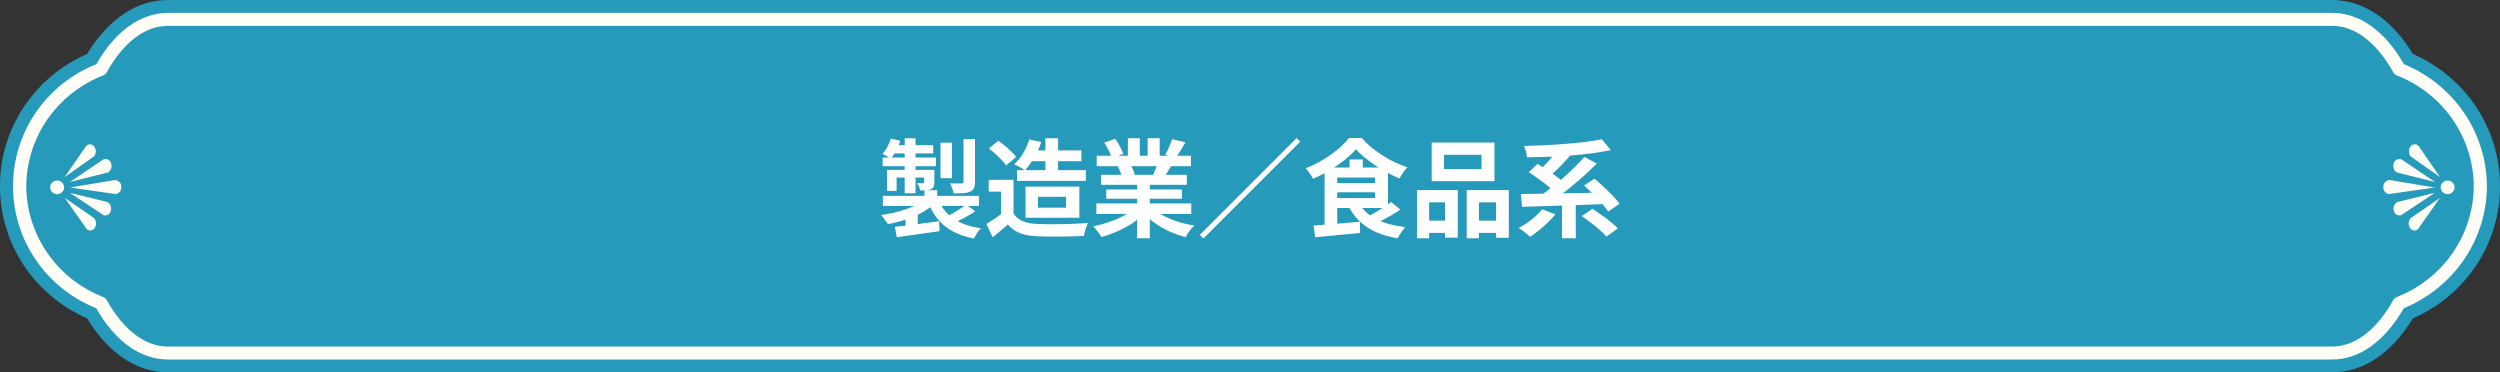
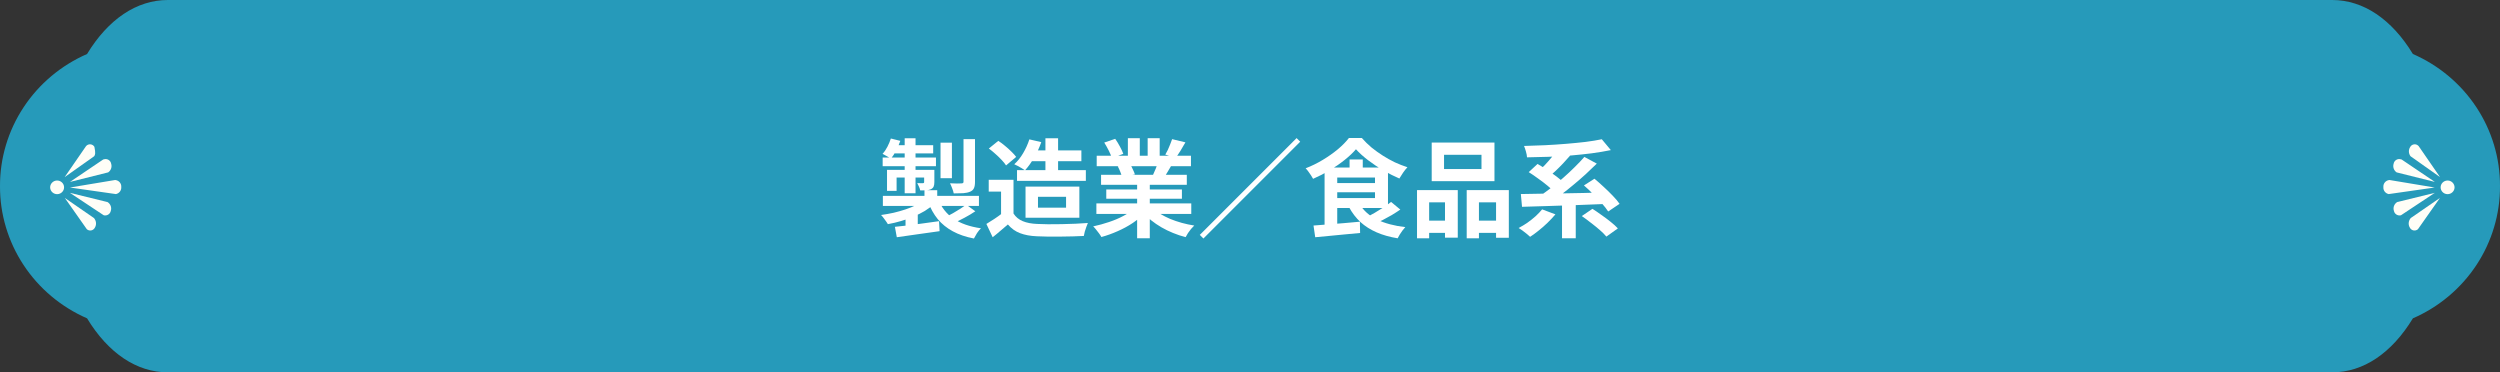
<svg xmlns="http://www.w3.org/2000/svg" width="470" height="70" viewBox="0 0 470 70" fill="none">
  <rect x="0" y="0" width="470" height="70" fill="#333333" stroke="none" />
  <path d="M470 35C470.019 40.258 468.481 45.407 465.573 49.82C462.664 54.233 458.513 57.717 453.624 59.848C449.639 66.407 444.291 70 438.446 70H31.554C25.709 70 20.353 66.407 16.368 59.848C11.482 57.715 7.332 54.23 4.426 49.818C1.519 45.405 -0.018 40.257 0 35C-0.018 29.743 1.519 24.595 4.426 20.183C7.332 15.77 11.482 12.285 16.368 10.152C20.353 3.593 25.709 0 31.554 0H438.446C444.291 0 449.639 3.593 453.624 10.152C458.513 12.283 462.664 15.768 465.573 20.18C468.481 24.593 470.019 29.742 470 35Z" fill="#269ABA" />
-   <path d="M467.545 35.001C467.516 39.911 466.019 44.706 463.239 48.786C460.459 52.866 456.52 56.052 451.912 57.947C448.341 64.165 443.571 67.587 438.446 67.587H31.554C26.428 67.587 21.634 64.165 18.087 57.947C13.454 56.088 9.49 52.911 6.705 48.822C3.92 44.734 2.44 39.921 2.455 35.001C2.442 30.078 3.925 25.264 6.715 21.177C9.505 17.089 13.474 13.915 18.112 12.063C21.683 5.837 26.453 2.423 31.579 2.423H438.471C443.596 2.423 448.391 5.837 451.937 12.063C456.541 13.959 460.475 17.145 463.25 21.224C466.025 25.302 467.519 30.093 467.545 35.001ZM4.935 35.001C4.96 39.498 6.352 43.884 8.931 47.598C11.51 51.311 15.159 54.182 19.41 55.841C19.681 55.947 19.907 56.142 20.047 56.394C23.188 62.035 27.272 65.148 31.554 65.148H438.446C442.728 65.148 446.812 62.035 449.953 56.394C450.089 56.142 450.312 55.947 450.582 55.841C454.834 54.183 458.485 51.313 461.066 47.599C463.646 43.886 465.039 39.498 465.065 35.001C465.038 30.504 463.646 26.118 461.065 22.406C458.484 18.693 454.833 15.825 450.582 14.168C450.312 14.063 450.089 13.867 449.953 13.615C446.812 7.966 442.728 4.861 438.446 4.861H31.554C27.272 4.861 23.188 7.966 20.047 13.615C19.907 13.867 19.681 14.063 19.41 14.168C15.161 15.827 11.512 18.696 8.933 22.408C6.354 26.12 4.962 30.505 4.935 35.001Z" fill="#FFFEF7" />
  <path d="M458.724 33.294L454.739 27.515L454.681 27.442C454.58 27.331 454.453 27.245 454.311 27.191C454.17 27.138 454.017 27.118 453.866 27.134C453.715 27.15 453.57 27.201 453.443 27.283C453.316 27.364 453.211 27.474 453.135 27.604C452.957 27.868 452.865 28.18 452.874 28.498C452.883 28.815 452.992 29.122 453.185 29.376L458.724 33.294Z" fill="#FFFEF7" />
  <path d="M457.715 35.252L449.258 33.846H449.175C448.853 33.883 448.558 34.042 448.352 34.289C448.147 34.536 448.048 34.852 448.076 35.171C448.049 35.472 448.137 35.773 448.321 36.016C448.506 36.259 448.774 36.427 449.076 36.487L457.715 35.252Z" fill="#FFFEF7" />
  <path d="M457.756 34.203L451.482 29.968H451.416C451.269 29.915 451.112 29.894 450.956 29.907C450.8 29.921 450.648 29.968 450.513 30.046C450.378 30.123 450.262 30.23 450.174 30.357C450.085 30.484 450.027 30.629 450.002 30.781C449.908 31.076 449.912 31.392 450.013 31.684C450.114 31.977 450.307 32.23 450.564 32.407L457.756 34.203Z" fill="#FFFEF7" />
  <path d="M450.796 37.959H450.722C450.428 38.123 450.202 38.382 450.081 38.692C449.96 39.002 449.953 39.343 450.06 39.658C450.089 39.798 450.147 39.932 450.23 40.05C450.313 40.167 450.42 40.268 450.544 40.344C450.668 40.42 450.806 40.47 450.95 40.492C451.094 40.514 451.242 40.507 451.383 40.471L457.748 36.252L450.796 37.959Z" fill="#FFFEF7" />
  <path d="M453.293 40.942L453.226 40.99C452.999 41.245 452.862 41.565 452.837 41.902C452.811 42.239 452.899 42.576 453.086 42.86C453.158 42.983 453.258 43.088 453.377 43.169C453.496 43.249 453.632 43.302 453.775 43.324C453.917 43.346 454.063 43.336 454.201 43.295C454.34 43.254 454.467 43.183 454.574 43.088L458.707 37.211L453.293 40.942Z" fill="#FFFEF7" />
  <path d="M461.113 34.357C461.229 34.481 461.319 34.625 461.378 34.783C461.437 34.941 461.463 35.109 461.456 35.277C461.448 35.444 461.406 35.609 461.333 35.761C461.26 35.913 461.157 36.049 461.03 36.162C460.903 36.277 460.755 36.366 460.593 36.424C460.431 36.482 460.259 36.508 460.087 36.5C459.915 36.493 459.746 36.452 459.59 36.38C459.434 36.308 459.294 36.206 459.178 36.081C459.063 35.957 458.974 35.812 458.916 35.654C458.858 35.496 458.832 35.329 458.839 35.161C458.847 34.994 458.888 34.829 458.96 34.678C459.033 34.526 459.135 34.389 459.261 34.276C459.388 34.161 459.536 34.072 459.698 34.014C459.86 33.956 460.032 33.93 460.204 33.938C460.376 33.945 460.545 33.986 460.701 34.058C460.857 34.13 460.997 34.232 461.113 34.357Z" fill="#FFFEF7" />
-   <path d="M12.16 33.294L16.145 27.515L16.203 27.442C16.304 27.331 16.431 27.245 16.573 27.191C16.714 27.138 16.867 27.118 17.018 27.134C17.169 27.15 17.314 27.201 17.441 27.283C17.568 27.364 17.673 27.474 17.748 27.604C17.927 27.868 18.019 28.18 18.01 28.498C18.001 28.815 17.892 29.122 17.699 29.376L12.16 33.294Z" fill="#FFFEF7" />
+   <path d="M12.16 33.294L16.145 27.515L16.203 27.442C16.304 27.331 16.431 27.245 16.573 27.191C16.714 27.138 16.867 27.118 17.018 27.134C17.169 27.15 17.314 27.201 17.441 27.283C17.568 27.364 17.673 27.474 17.748 27.604C18.001 28.815 17.892 29.122 17.699 29.376L12.16 33.294Z" fill="#FFFEF7" />
  <path d="M13.152 35.252L21.609 33.846H21.692C22.016 33.881 22.313 34.039 22.52 34.286C22.727 34.534 22.827 34.851 22.799 35.171C22.822 35.473 22.732 35.773 22.547 36.015C22.361 36.257 22.093 36.425 21.791 36.487L13.152 35.252Z" fill="#FFFEF7" />
  <path d="M13.152 34.203L19.427 29.968H19.485C19.631 29.915 19.789 29.894 19.945 29.907C20.101 29.921 20.252 29.968 20.387 30.046C20.523 30.123 20.639 30.23 20.727 30.357C20.815 30.484 20.874 30.629 20.898 30.781C20.992 31.076 20.988 31.392 20.887 31.684C20.786 31.977 20.593 32.23 20.336 32.407L13.152 34.203Z" fill="#FFFEF7" />
  <path d="M20.088 37.959H20.162C20.456 38.123 20.682 38.382 20.803 38.692C20.924 39.002 20.931 39.343 20.824 39.658C20.795 39.798 20.737 39.932 20.654 40.05C20.571 40.167 20.464 40.268 20.34 40.344C20.216 40.42 20.078 40.47 19.934 40.492C19.79 40.514 19.642 40.507 19.501 40.471L13.136 36.252L20.088 37.959Z" fill="#FFFEF7" />
  <path d="M17.592 40.942L17.658 40.99C17.886 41.245 18.022 41.565 18.048 41.902C18.073 42.239 17.986 42.576 17.799 42.86C17.727 42.983 17.629 43.088 17.51 43.168C17.392 43.249 17.256 43.302 17.114 43.324C16.972 43.345 16.827 43.336 16.689 43.295C16.552 43.254 16.425 43.183 16.319 43.088L12.185 37.211L17.592 40.942Z" fill="#FFFEF7" />
  <path d="M9.771 34.357C9.655 34.481 9.565 34.625 9.506 34.783C9.447 34.941 9.421 35.109 9.429 35.277C9.436 35.444 9.478 35.609 9.551 35.761C9.624 35.913 9.727 36.049 9.854 36.162C9.981 36.277 10.129 36.366 10.291 36.424C10.453 36.482 10.625 36.508 10.797 36.5C10.969 36.493 11.138 36.452 11.294 36.38C11.45 36.308 11.59 36.206 11.706 36.081C11.821 35.957 11.91 35.812 11.968 35.654C12.027 35.496 12.053 35.329 12.045 35.161C12.037 34.994 11.996 34.829 11.924 34.678C11.851 34.526 11.749 34.389 11.623 34.276C11.496 34.161 11.348 34.072 11.186 34.014C11.024 33.956 10.852 33.93 10.68 33.938C10.508 33.945 10.339 33.986 10.183 34.058C10.027 34.13 9.887 34.232 9.771 34.357Z" fill="#FFFEF7" />
  <path d="M289.92 39.36L292.42 40.3C291.993 40.806 291.507 41.326 290.96 41.86C290.427 42.38 289.873 42.866 289.3 43.32C288.727 43.786 288.18 44.186 287.66 44.52C287.5 44.36 287.287 44.173 287.02 43.96C286.767 43.76 286.5 43.553 286.22 43.34C285.94 43.14 285.7 42.98 285.5 42.86C286.047 42.58 286.593 42.253 287.14 41.88C287.687 41.493 288.2 41.086 288.68 40.66C289.16 40.22 289.573 39.786 289.92 39.36ZM297.38 40.62L299.38 39.26C299.913 39.593 300.48 39.98 301.08 40.42C301.693 40.846 302.273 41.28 302.82 41.72C303.367 42.16 303.813 42.566 304.16 42.94L302 44.48C301.693 44.106 301.28 43.693 300.76 43.24C300.24 42.786 299.68 42.333 299.08 41.88C298.493 41.413 297.927 40.993 297.38 40.62ZM287.4 32.36L289.06 30.82C289.62 31.14 290.207 31.506 290.82 31.92C291.447 32.333 292.047 32.753 292.62 33.18C293.193 33.606 293.653 34.006 294 34.38L292.22 36.12C291.9 35.746 291.467 35.34 290.92 34.9C290.373 34.446 289.787 34 289.16 33.56C288.547 33.106 287.96 32.706 287.4 32.36ZM297.78 34.86L299.76 33.6C300.307 34.053 300.88 34.56 301.48 35.12C302.093 35.68 302.667 36.24 303.2 36.8C303.733 37.346 304.16 37.853 304.48 38.32L302.34 39.76C302.047 39.306 301.647 38.793 301.14 38.22C300.633 37.646 300.087 37.066 299.5 36.48C298.913 35.88 298.34 35.34 297.78 34.86ZM293.66 37.56H296.24V44.8H293.66V37.56ZM285.92 36.48C286.933 36.466 288.073 36.446 289.34 36.42C290.62 36.393 291.967 36.373 293.38 36.36C294.807 36.333 296.26 36.306 297.74 36.28C299.22 36.24 300.68 36.2 302.12 36.16L302 38.34C300.12 38.42 298.22 38.493 296.3 38.56C294.38 38.626 292.547 38.686 290.8 38.74C289.067 38.793 287.513 38.84 286.14 38.88L285.92 36.48ZM297.86 29.5L300.2 30.76C299.533 31.413 298.833 32.08 298.1 32.76C297.367 33.426 296.613 34.08 295.84 34.72C295.08 35.36 294.32 35.966 293.56 36.54C292.813 37.1 292.1 37.6 291.42 38.04L289.54 36.82C290.22 36.353 290.933 35.833 291.68 35.26C292.44 34.673 293.187 34.053 293.92 33.4C294.667 32.746 295.373 32.086 296.04 31.42C296.72 30.753 297.327 30.113 297.86 29.5ZM292.8 28.12L295.16 29.28C294.747 29.76 294.307 30.246 293.84 30.74C293.373 31.233 292.907 31.7 292.44 32.14C291.987 32.566 291.56 32.946 291.16 33.28L289.22 32.2C289.607 31.853 290.02 31.453 290.46 31C290.9 30.533 291.327 30.046 291.74 29.54C292.153 29.033 292.507 28.56 292.8 28.12ZM301.14 26.18L302.84 28.22C301.733 28.446 300.54 28.646 299.26 28.82C297.98 28.98 296.647 29.12 295.26 29.24C293.873 29.346 292.487 29.426 291.1 29.48C289.727 29.533 288.387 29.566 287.08 29.58C287.067 29.273 287 28.913 286.88 28.5C286.76 28.073 286.64 27.72 286.52 27.44C287.813 27.4 289.127 27.353 290.46 27.3C291.807 27.233 293.127 27.146 294.42 27.04C295.713 26.933 296.933 26.813 298.08 26.68C299.227 26.533 300.247 26.366 301.14 26.18Z" fill="white" />
  <path d="M271.48 29.1V31.78H278.52V29.1H271.48ZM269.16 26.8H280.96V34.06H269.16V26.8ZM266.4 35.74H274.06V44.68H271.66V38.04H268.68V44.8H266.4V35.74ZM275.74 35.74H283.66V44.7H281.26V38.04H278.04V44.8H275.74V35.74ZM267.4 41.48H272.66V43.78H267.4V41.48ZM276.84 41.48H282.44V43.78H276.84V41.48Z" fill="white" />
  <path d="M254.92 28.06C254.347 28.727 253.634 29.4 252.78 30.08C251.927 30.76 250.994 31.407 249.98 32.02C248.967 32.62 247.927 33.154 246.86 33.62C246.767 33.434 246.64 33.22 246.48 32.98C246.32 32.727 246.154 32.487 245.98 32.26C245.807 32.02 245.634 31.814 245.46 31.64C246.567 31.214 247.64 30.687 248.68 30.06C249.72 29.434 250.667 28.767 251.52 28.06C252.374 27.34 253.067 26.634 253.6 25.94H256.02C256.58 26.58 257.194 27.18 257.86 27.74C258.54 28.287 259.247 28.794 259.98 29.26C260.714 29.727 261.467 30.147 262.24 30.52C263.027 30.88 263.814 31.187 264.6 31.44C264.32 31.734 264.047 32.074 263.78 32.46C263.514 32.847 263.28 33.214 263.08 33.56C262.12 33.147 261.127 32.647 260.1 32.06C259.074 31.46 258.107 30.814 257.2 30.12C256.294 29.427 255.534 28.74 254.92 28.06ZM250.52 34.42H259.32V36.14H250.52V34.42ZM253.72 29.98H256.2V32.68H253.72V29.98ZM246.94 42.4C247.7 42.334 248.554 42.267 249.5 42.2C250.46 42.12 251.467 42.04 252.52 41.96C253.574 41.867 254.62 41.774 255.66 41.68L255.7 43.8C254.714 43.894 253.714 43.987 252.7 44.08C251.7 44.187 250.734 44.28 249.8 44.36C248.88 44.454 248.034 44.534 247.26 44.6L246.94 42.4ZM255.62 38.38C256.34 39.594 257.427 40.56 258.88 41.28C260.347 41.987 262.12 42.46 264.2 42.7C264.04 42.874 263.867 43.08 263.68 43.32C263.494 43.574 263.32 43.827 263.16 44.08C263 44.347 262.867 44.587 262.76 44.8C261.28 44.56 259.96 44.187 258.8 43.68C257.64 43.174 256.634 42.534 255.78 41.76C254.927 40.974 254.2 40.027 253.6 38.92L255.62 38.38ZM261.52 37.96L263.26 39.4C262.754 39.747 262.214 40.094 261.64 40.44C261.067 40.774 260.494 41.087 259.92 41.38C259.347 41.66 258.807 41.914 258.3 42.14L256.88 40.84C257.374 40.6 257.9 40.32 258.46 40C259.02 39.667 259.574 39.327 260.12 38.98C260.667 38.62 261.134 38.28 261.52 37.96ZM250.52 31.5H260.94V39.1H250.52V37.24H258.5V33.38H250.52V31.5ZM249.02 31.5H251.4V42.68L249.02 42.92V31.5Z" fill="white" />
  <path d="M243.76 25.96L244.44 26.64L226.24 44.84L225.56 44.16L243.76 25.96Z" fill="white" />
  <path d="M206.12 38.24H223.96V40.221H206.12V38.24ZM206.18 29.28H223.9V31.241H206.18V29.28ZM207 32.861H223.12V34.74H207V32.861ZM207.98 35.62H222.2V37.361H207.98V35.62ZM213.78 33.8H216.16V44.8H213.78V33.8ZM212.04 25.98H214.28V30.221H212.04V25.98ZM215.76 25.98H218.02V30.081H215.76V25.98ZM213.34 39.12L215.24 39.98C214.613 40.674 213.853 41.321 212.96 41.92C212.08 42.507 211.133 43.02 210.12 43.461C209.107 43.914 208.087 44.281 207.06 44.56C206.953 44.361 206.807 44.134 206.62 43.88C206.447 43.641 206.26 43.401 206.06 43.16C205.873 42.92 205.693 42.721 205.52 42.56C206.52 42.347 207.513 42.074 208.5 41.74C209.5 41.407 210.42 41.014 211.26 40.56C212.1 40.107 212.793 39.627 213.34 39.12ZM216.64 39.06C217.053 39.461 217.547 39.84 218.12 40.2C218.693 40.547 219.32 40.867 220 41.16C220.693 41.441 221.42 41.687 222.18 41.901C222.953 42.114 223.733 42.281 224.52 42.401C224.333 42.587 224.133 42.8 223.92 43.041C223.72 43.294 223.527 43.554 223.34 43.821C223.167 44.1 223.02 44.354 222.9 44.581C222.1 44.38 221.313 44.12 220.54 43.8C219.78 43.494 219.053 43.141 218.36 42.74C217.667 42.34 217.013 41.894 216.4 41.401C215.787 40.907 215.247 40.38 214.78 39.821L216.64 39.06ZM220.36 26.16L222.86 26.761C222.553 27.307 222.24 27.84 221.92 28.36C221.6 28.867 221.307 29.3 221.04 29.66L219.08 29.061C219.24 28.794 219.4 28.494 219.56 28.16C219.72 27.814 219.867 27.467 220 27.12C220.147 26.761 220.267 26.441 220.36 26.16ZM217.72 30.441L220.26 31.041C219.98 31.507 219.713 31.96 219.46 32.401C219.207 32.827 218.98 33.194 218.78 33.501L216.74 32.941C216.913 32.567 217.093 32.154 217.28 31.701C217.467 31.234 217.613 30.814 217.72 30.441ZM207.6 26.8L209.66 26.101C209.953 26.514 210.247 26.994 210.54 27.541C210.833 28.074 211.047 28.534 211.18 28.921L209.02 29.721C208.913 29.32 208.72 28.847 208.44 28.3C208.16 27.754 207.88 27.254 207.6 26.8ZM210.14 31.28L212.48 30.901C212.653 31.18 212.82 31.5 212.98 31.86C213.153 32.207 213.28 32.514 213.36 32.781L210.92 33.2C210.853 32.947 210.747 32.634 210.6 32.261C210.453 31.887 210.3 31.561 210.14 31.28Z" fill="white" />
  <path d="M193.82 28.28H203.3V30.3H193.82V28.28ZM191.2 31.98H204.14V34H191.2V31.98ZM193.52 26.2L195.76 26.72C195.414 27.733 194.96 28.713 194.4 29.66C193.854 30.593 193.287 31.38 192.7 32.02C192.54 31.9 192.334 31.767 192.08 31.62C191.84 31.473 191.594 31.333 191.34 31.2C191.087 31.067 190.867 30.96 190.68 30.88C191.307 30.32 191.867 29.62 192.36 28.78C192.854 27.94 193.24 27.08 193.52 26.2ZM196.54 26H198.92V33.34H196.54V26ZM190.54 33.8V41.18H188.2V36.02H185.88V33.8H190.54ZM190.54 40.14C190.954 40.793 191.534 41.273 192.28 41.58C193.027 41.887 193.92 42.06 194.96 42.1C195.547 42.127 196.24 42.147 197.04 42.16C197.854 42.16 198.707 42.153 199.6 42.14C200.494 42.127 201.367 42.1 202.22 42.06C203.087 42.02 203.854 41.973 204.52 41.92C204.44 42.107 204.347 42.347 204.24 42.64C204.134 42.933 204.034 43.233 203.94 43.54C203.86 43.847 203.8 44.12 203.76 44.36C203.16 44.4 202.474 44.427 201.7 44.44C200.927 44.467 200.134 44.48 199.32 44.48C198.507 44.493 197.72 44.493 196.96 44.48C196.2 44.467 195.52 44.447 194.92 44.42C193.694 44.367 192.647 44.173 191.78 43.84C190.914 43.52 190.147 42.973 189.48 42.2C189.04 42.573 188.587 42.96 188.12 43.36C187.667 43.76 187.167 44.173 186.62 44.6L185.44 42.1C185.907 41.82 186.394 41.513 186.9 41.18C187.407 40.847 187.894 40.5 188.36 40.14H190.54ZM185.9 27.92L187.68 26.48C188.094 26.747 188.514 27.06 188.94 27.42C189.367 27.767 189.767 28.127 190.14 28.5C190.514 28.86 190.814 29.193 191.04 29.5L189.14 31.1C188.94 30.78 188.66 30.433 188.3 30.06C187.954 29.687 187.567 29.313 187.14 28.94C186.714 28.553 186.3 28.213 185.9 27.92ZM195.14 37V39.04H200.42V37H195.14ZM192.8 35.08H202.92V40.94H192.8V35.08Z" fill="white" />
  <path d="M173.8 35.76H176.2V37.9H173.8V35.76ZM173.74 37.56L175.58 38.36C175.087 38.827 174.513 39.26 173.86 39.66C173.207 40.047 172.5 40.4 171.74 40.72C170.993 41.04 170.207 41.32 169.38 41.56C168.567 41.8 167.747 41.993 166.92 42.14C166.773 41.887 166.573 41.593 166.32 41.26C166.08 40.913 165.853 40.633 165.64 40.42C166.427 40.313 167.213 40.173 168 40C168.787 39.813 169.54 39.6 170.26 39.36C170.98 39.12 171.633 38.853 172.22 38.56C172.82 38.253 173.327 37.92 173.74 37.56ZM176.4 37.46C176.973 38.967 177.92 40.18 179.24 41.1C180.573 42.007 182.3 42.613 184.42 42.92C184.18 43.147 183.933 43.447 183.68 43.82C183.44 44.207 183.247 44.547 183.1 44.84C181.567 44.547 180.24 44.093 179.12 43.48C178.013 42.88 177.073 42.12 176.3 41.2C175.54 40.267 174.92 39.153 174.44 37.86L176.4 37.46ZM181.66 38.48L183.36 39.72C182.733 40.147 182.053 40.553 181.32 40.94C180.6 41.327 179.927 41.653 179.3 41.92L177.86 40.74C178.273 40.553 178.707 40.333 179.16 40.08C179.627 39.813 180.08 39.54 180.52 39.26C180.96 38.98 181.34 38.72 181.66 38.48ZM168.24 42.64C168.947 42.573 169.753 42.487 170.66 42.38C171.567 42.26 172.52 42.133 173.52 42C174.533 41.853 175.54 41.713 176.54 41.58L176.64 43.46C175.227 43.66 173.807 43.86 172.38 44.06C170.953 44.26 169.693 44.44 168.6 44.6L168.24 42.64ZM165.98 36.82H184.04V38.72H165.98V36.82ZM176.82 26.82H178.96V33.5H176.82V26.82ZM181.14 26.16H183.3V34.2C183.3 34.707 183.233 35.1 183.1 35.38C182.98 35.66 182.74 35.88 182.38 36.04C182.033 36.187 181.607 36.28 181.1 36.32C180.593 36.347 179.993 36.36 179.3 36.36C179.247 36.067 179.147 35.74 179 35.38C178.867 35.02 178.733 34.713 178.6 34.46C179.04 34.473 179.473 34.487 179.9 34.5C180.327 34.5 180.613 34.493 180.76 34.48C180.907 34.467 181.007 34.44 181.06 34.4C181.113 34.347 181.14 34.26 181.14 34.14V26.16ZM170.08 26H172.12V36.34H170.08V26ZM173.74 31.94H175.66V34.22C175.66 34.593 175.613 34.88 175.52 35.08C175.44 35.28 175.267 35.447 175 35.58C174.76 35.687 174.473 35.753 174.14 35.78C173.82 35.793 173.44 35.8 173 35.8C172.96 35.573 172.88 35.333 172.76 35.08C172.64 34.827 172.533 34.607 172.44 34.42C172.667 34.433 172.88 34.44 173.08 34.44C173.293 34.44 173.433 34.44 173.5 34.44C173.66 34.44 173.74 34.367 173.74 34.22V31.94ZM166.76 31.94H174.52V33.38H168.56V35.88H166.76V31.94ZM165.94 29.62H175.96V31.24H165.94V29.62ZM168.12 27.3H175.44V28.84H167.52L168.12 27.3ZM167.48 26.04L169.26 26.48C169.047 27.093 168.78 27.707 168.46 28.32C168.153 28.92 167.827 29.427 167.48 29.84C167.307 29.693 167.053 29.533 166.72 29.36C166.4 29.173 166.133 29.027 165.92 28.92C166.267 28.547 166.573 28.1 166.84 27.58C167.107 27.06 167.32 26.547 167.48 26.04ZM170.24 40.74L171.5 39.48L172.54 39.82V43.72H170.24V40.74Z" fill="white" />
</svg>